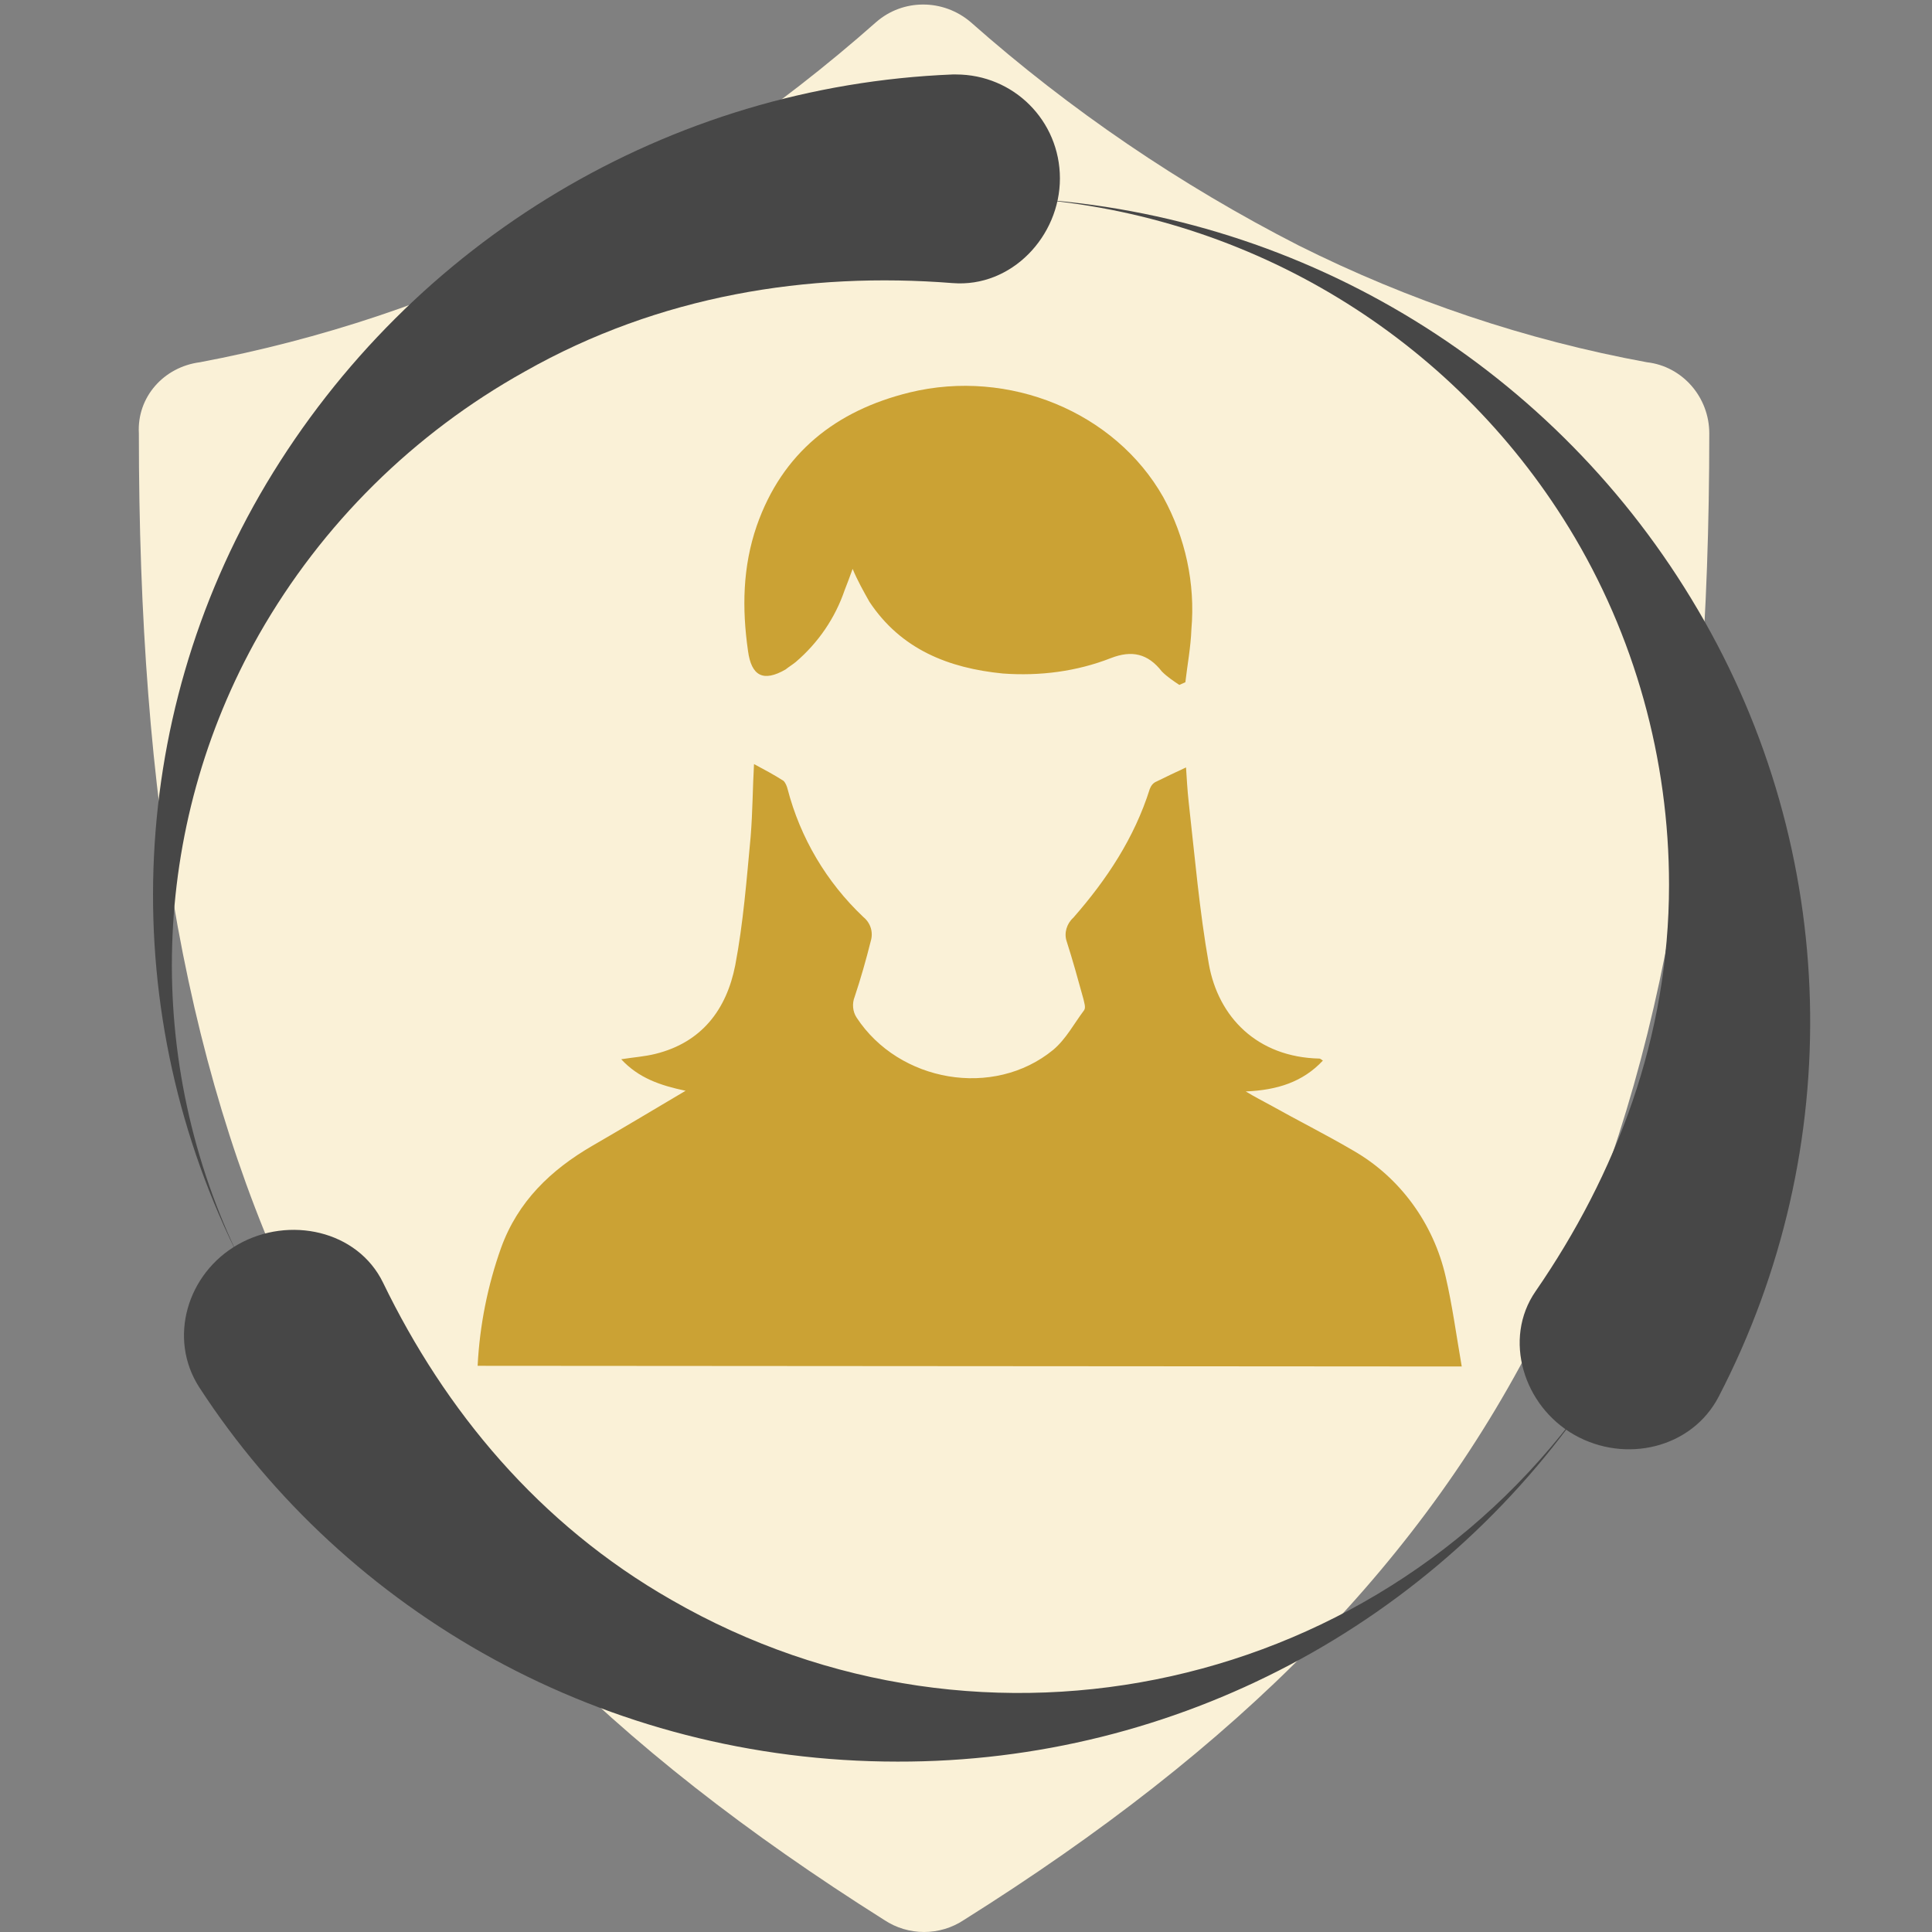
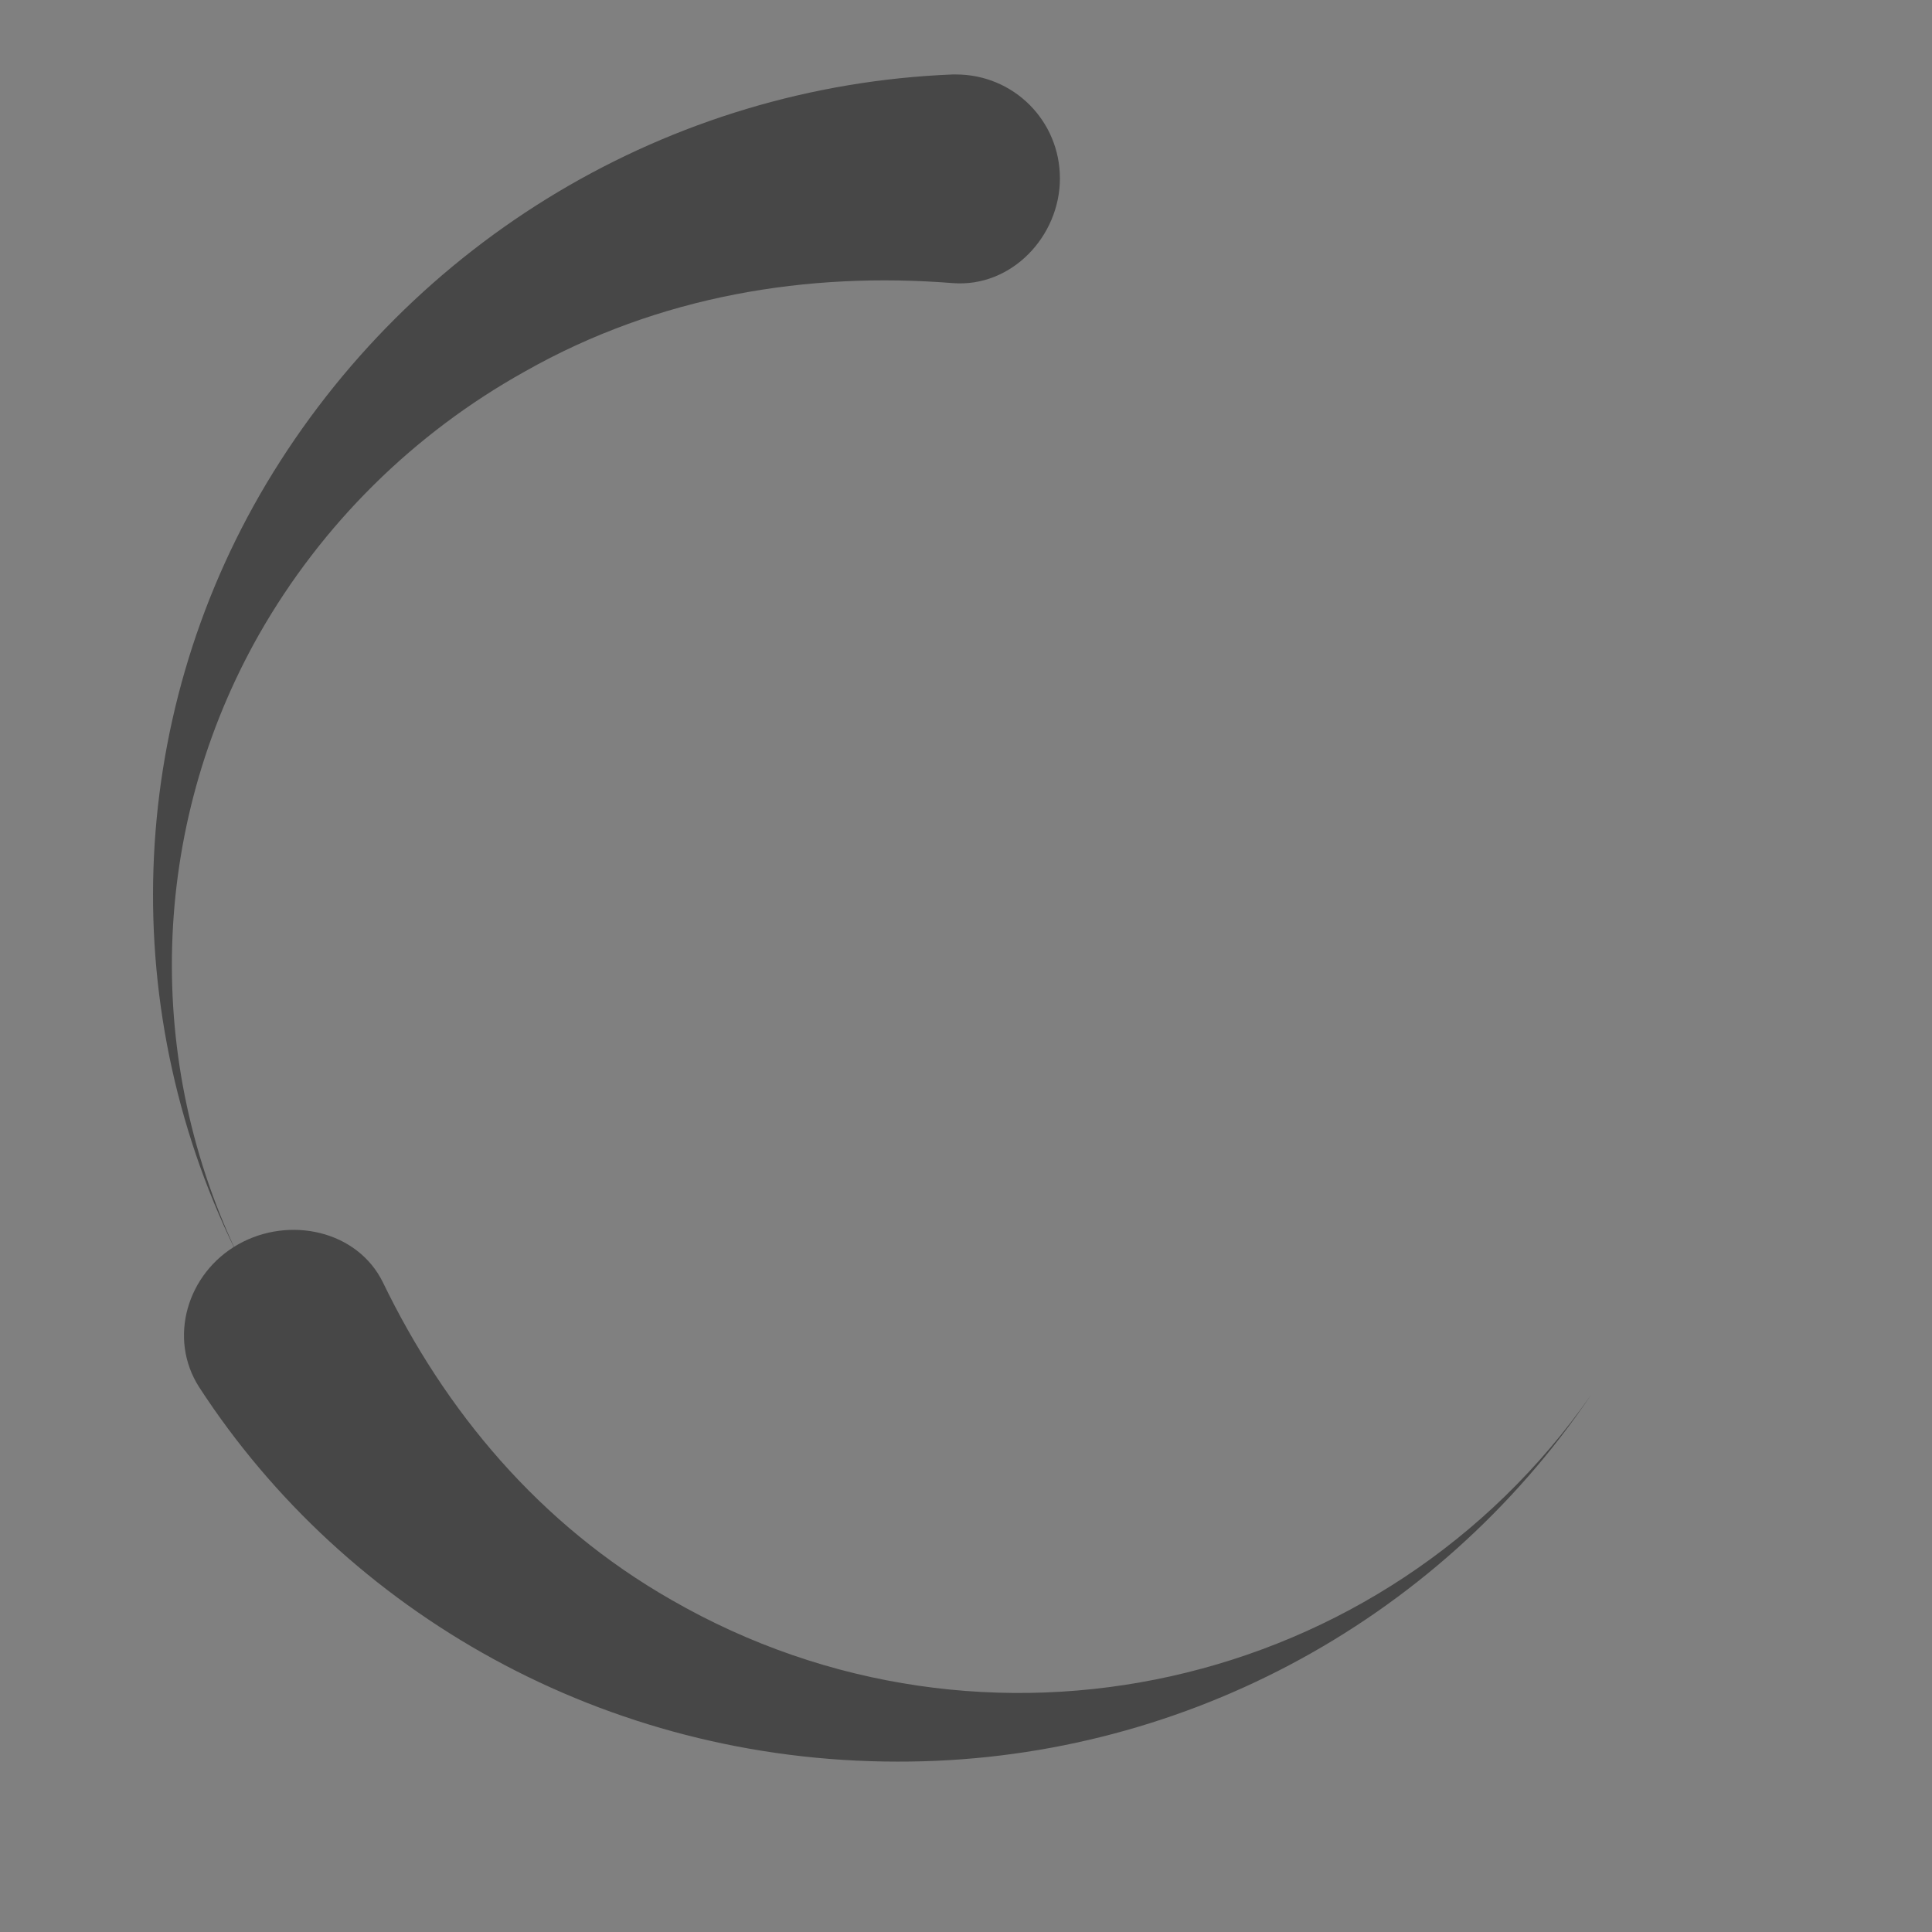
<svg xmlns="http://www.w3.org/2000/svg" version="1.1" id="Layer_1" x="0px" y="0px" viewBox="0 0 288 288" style="enable-background:new 0 0 288 288;" xml:space="preserve">
  <rect x="0" y="0" width="288" height="288" fill="#808080" stroke="none" />
  <style type="text/css">
	.st0{fill:#FAF1D7;}
	.st1{fill:#474747;}
	.st2{fill:#CBA234;}
</style>
  <title>Women Suraksha Essential Plan</title>
  <g id="img_comprehensive">
    <g id="Group-2">
-       <path id="Shape" class="st0" d="M29.8,54c18-3.4,35.5-9.2,51.9-17.4c17.6-9,34.1-20.2,48.9-33.3c4-3.5,10-3.5,14.1,0    c14.8,13.1,31.3,24.3,48.9,33.3c16.4,8.2,33.9,14.1,51.9,17.4c5.3,0.6,9.3,5.2,9.3,10.6c0,54.8-7.2,97.1-24.8,132.5    c-17.6,35.6-45.4,63.4-86.3,89.1c-3.6,2.4-8.3,2.4-11.9,0c-40.9-25.8-68.7-53.5-86.3-89.1c-17.6-35.4-24.8-77.6-24.8-132.5    C20.4,59.2,24.4,54.7,29.8,54z" />
      <g id="Group-3">
        <g id="noun_Circulation_342737">
          <path id="Shape-2" class="st1" d="M133.8,262.6c41.4,0.1,80.2-20.4,103.4-54.7c-30.8,44.2-90.4,57.5-137.1,30.6      c-19.8-11.3-33.8-28.3-43-47.3c-3.8-7.8-14-10-21.6-5.7s-10.5,14-5.8,21.3C51.6,240.5,90.2,262.6,133.8,262.6z" />
-           <path id="Shape-3" class="st1" d="M253.1,90.9c-21-35.8-58.4-58.8-99.8-61.3c33.2,2.5,63.2,20.7,80.6,49.1      c9.8,16,14.9,34.5,14.9,53.2c0,22.7-7.9,43.2-19.9,60.6c-4.9,7.1-1.8,17.1,5.8,21.4s17.5,2,21.5-5.7      C275.4,171.2,274.3,126.9,253.1,90.9z" />
          <path id="Shape-4" class="st1" d="M39.7,72.1c-21.1,35.4-22.5,79.1-3.8,115.9c-14.6-29.7-13.6-64.6,2.7-93.4      c9.4-16.5,23.1-30,39.6-39.2C98.3,44,120.5,40.5,142,42.2c8.8,0.7,16-7,16-15.6c0-8.6-6.9-15.5-15.5-15.5c-0.2,0-0.4,0-0.5,0      C99.8,12.8,61.4,35.8,39.7,72.1z" />
        </g>
      </g>
    </g>
  </g>
-   <path class="st2" d="M71.2,203.6c0.3-6,1.5-12,3.5-17.6c2.5-6.9,7.4-11.6,13.6-15.2c4.5-2.6,9-5.3,13.9-8.2c-3.8-0.8-7-1.9-9.6-4.7  c1.9-0.3,3.5-0.4,5.1-0.8c6.9-1.7,10.6-6.6,11.9-13.2c1.2-6.3,1.7-12.8,2.3-19.2c0.3-3.7,0.3-7.4,0.5-10.8c1.5,0.8,3,1.6,4.4,2.5  c0.3,0.3,0.5,0.8,0.6,1.2c1.9,7.3,5.8,13.9,11.3,19.1c1.1,0.9,1.5,2.3,1.1,3.6c-0.7,2.8-1.5,5.6-2.4,8.3c-0.4,1-0.3,2.2,0.3,3.1  c6.3,9.6,20.4,12.1,29.3,4.8c1.9-1.6,3.1-3.9,4.6-5.9c0.3-0.4,0-1.2-0.1-1.7c-0.8-2.9-1.6-5.8-2.5-8.6c-0.4-1.2,0-2.6,1-3.5  c5-5.7,9.1-11.9,11.4-19.2c0.2-0.5,0.5-0.9,1-1.1c1.4-0.7,2.9-1.4,4.4-2.1c0.1,1.5,0.2,3.4,0.4,5.2c0.9,8,1.6,16.2,3,24.1  s7.2,13.9,16.5,14.1c0.1,0,0.2,0.1,0.5,0.3c-3,3.2-6.8,4.4-11.5,4.6c1.5,0.9,2.5,1.4,3.6,2c4.1,2.3,8.3,4.4,12.4,6.8  c7,4,12,10.9,13.8,18.8c1,4.3,1.6,8.8,2.4,13.4L71.2,203.6z" />
-   <path class="st2" d="M175.8,102.1c-0.9-0.6-1.8-1.2-2.6-2c-2.1-2.7-4.5-3.2-7.6-2c-5.1,2-10.6,2.7-16.1,2.3  c-8.1-0.8-15.2-3.6-19.9-10.7c-0.9-1.6-1.8-3.2-2.5-4.9c-0.4,1.1-0.8,2.2-1.2,3.2c-1.4,4.1-3.9,7.8-7.3,10.7c-0.5,0.4-1,0.7-1.5,1.1  c-3.3,1.9-5.1,1-5.6-2.8c-0.9-6.3-0.8-12.5,1.3-18.6c3.8-10.9,11.8-17.2,22.8-19.9c14.8-3.6,30.6,2.9,37.8,15.6  c3.3,6,4.8,12.9,4.2,19.7c-0.1,2.7-0.6,5.3-0.9,7.9L175.8,102.1z" />
</svg>